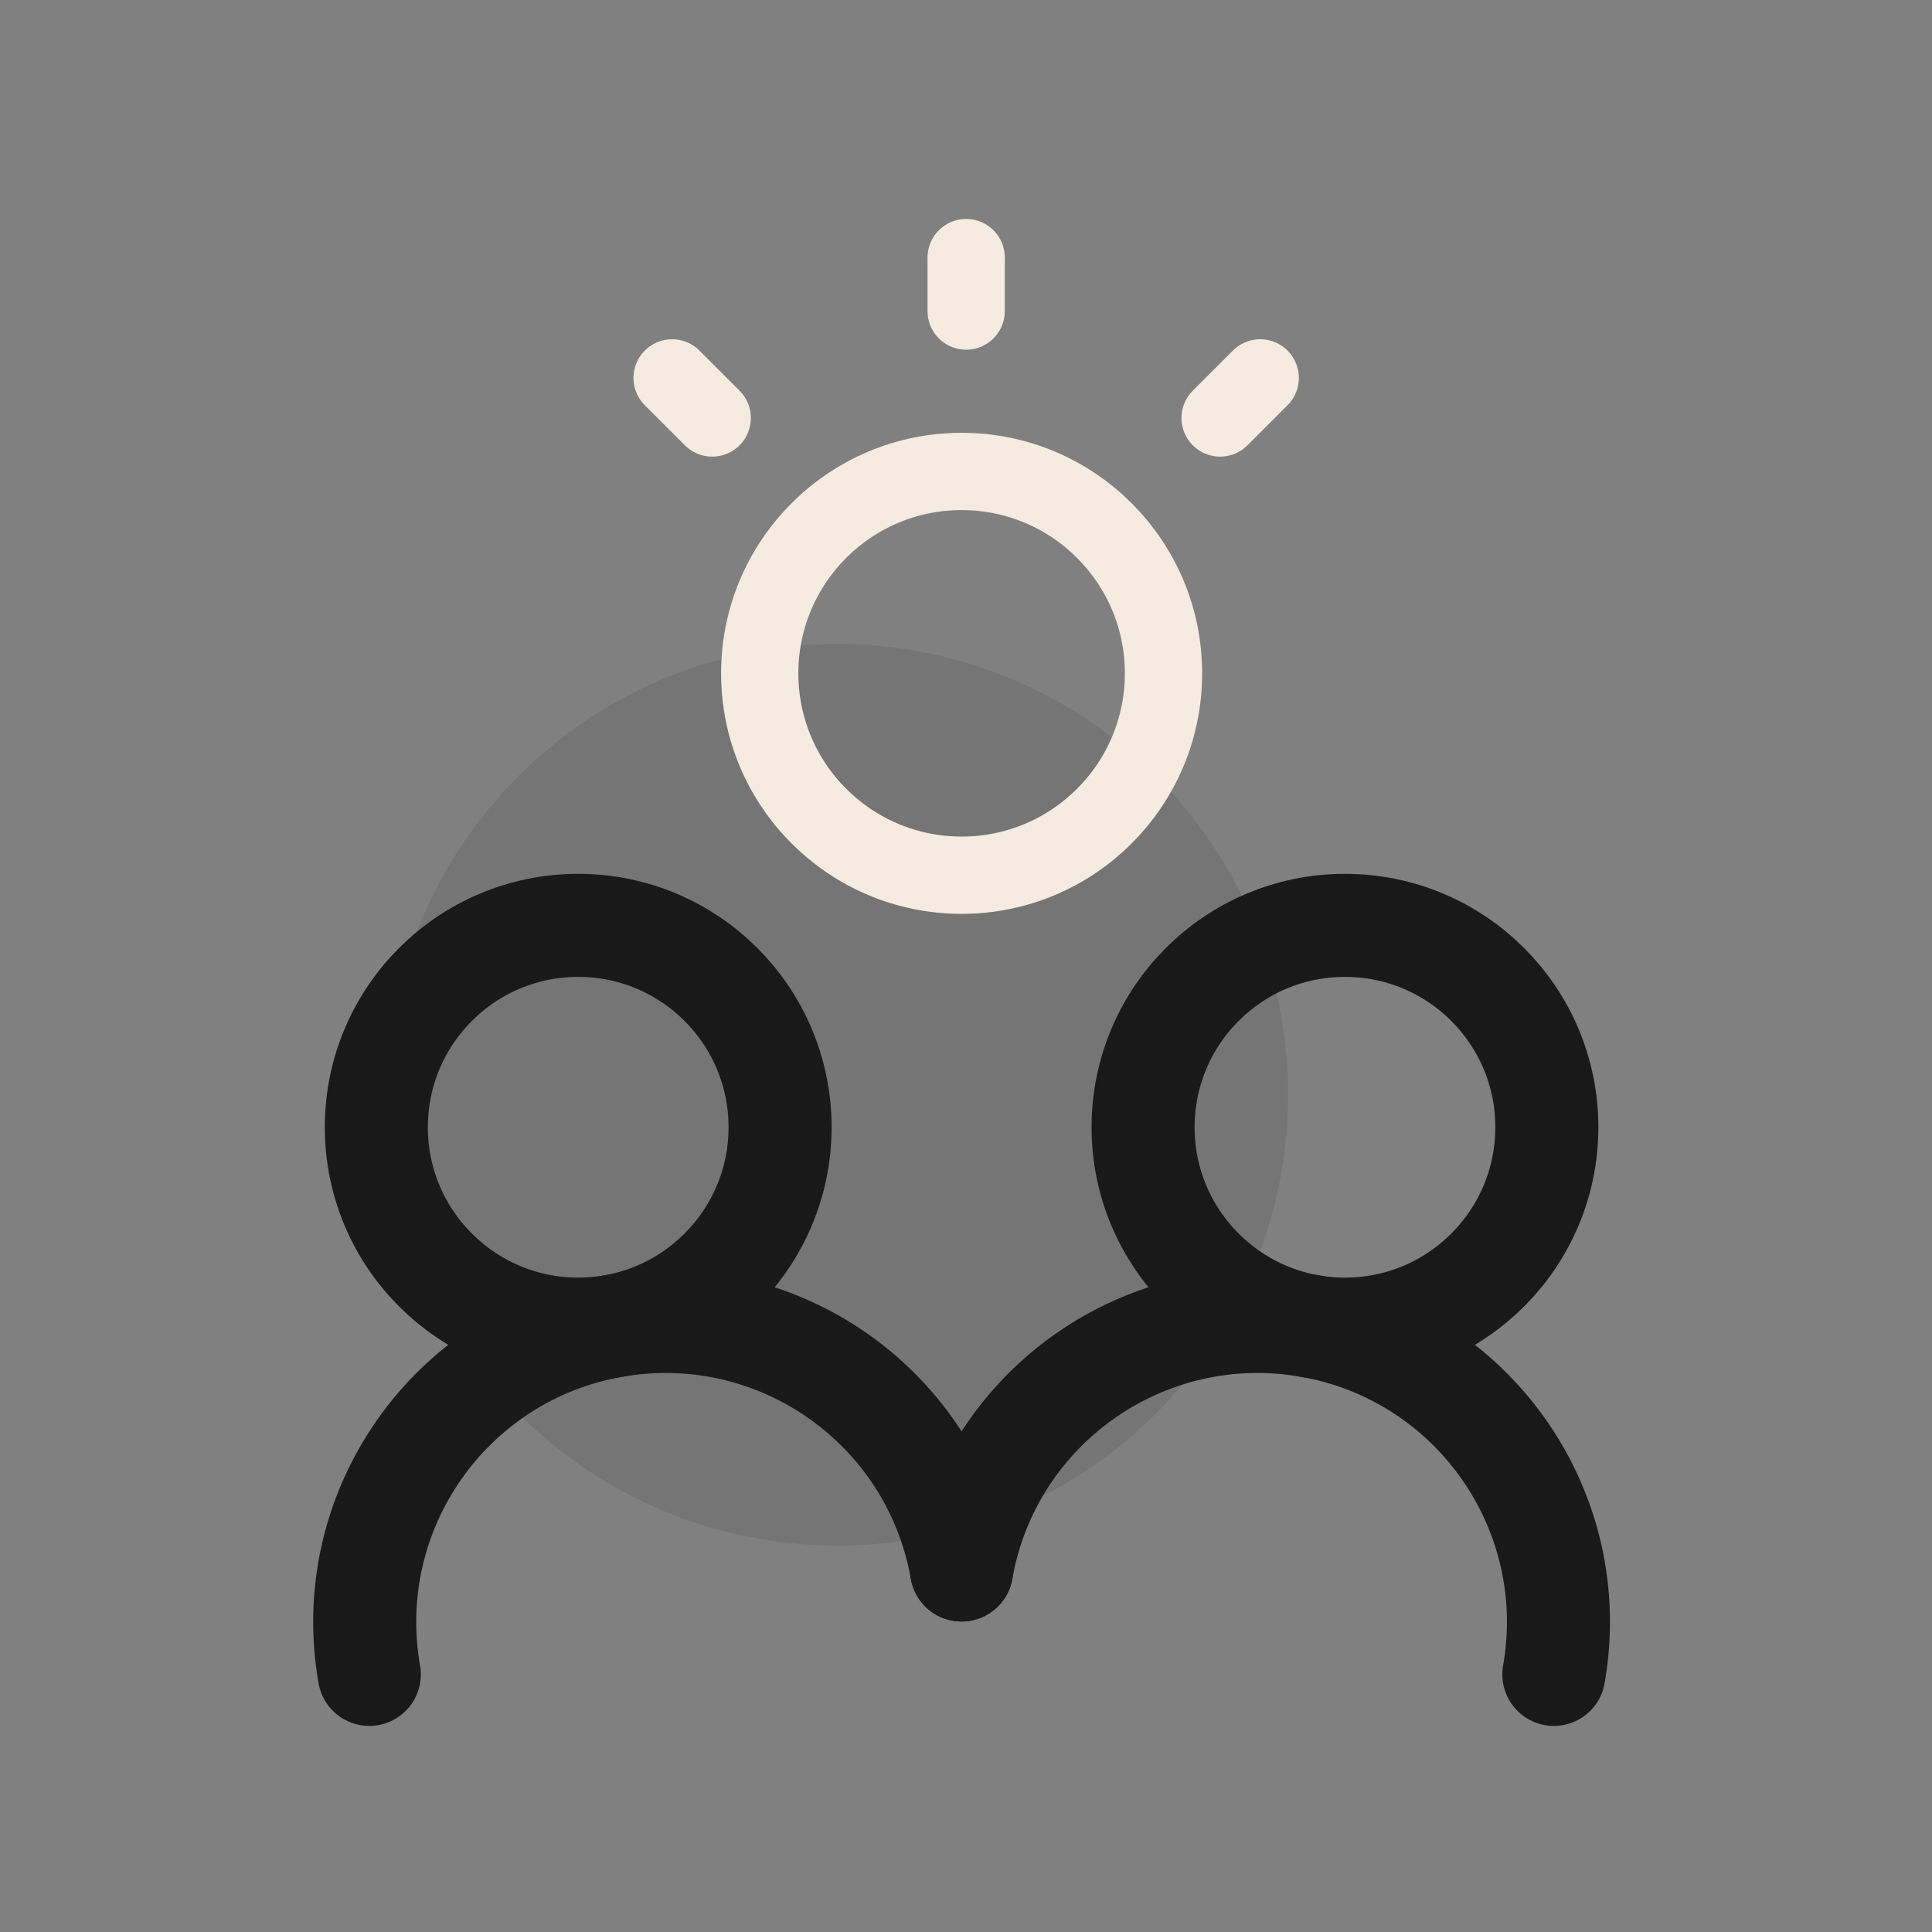
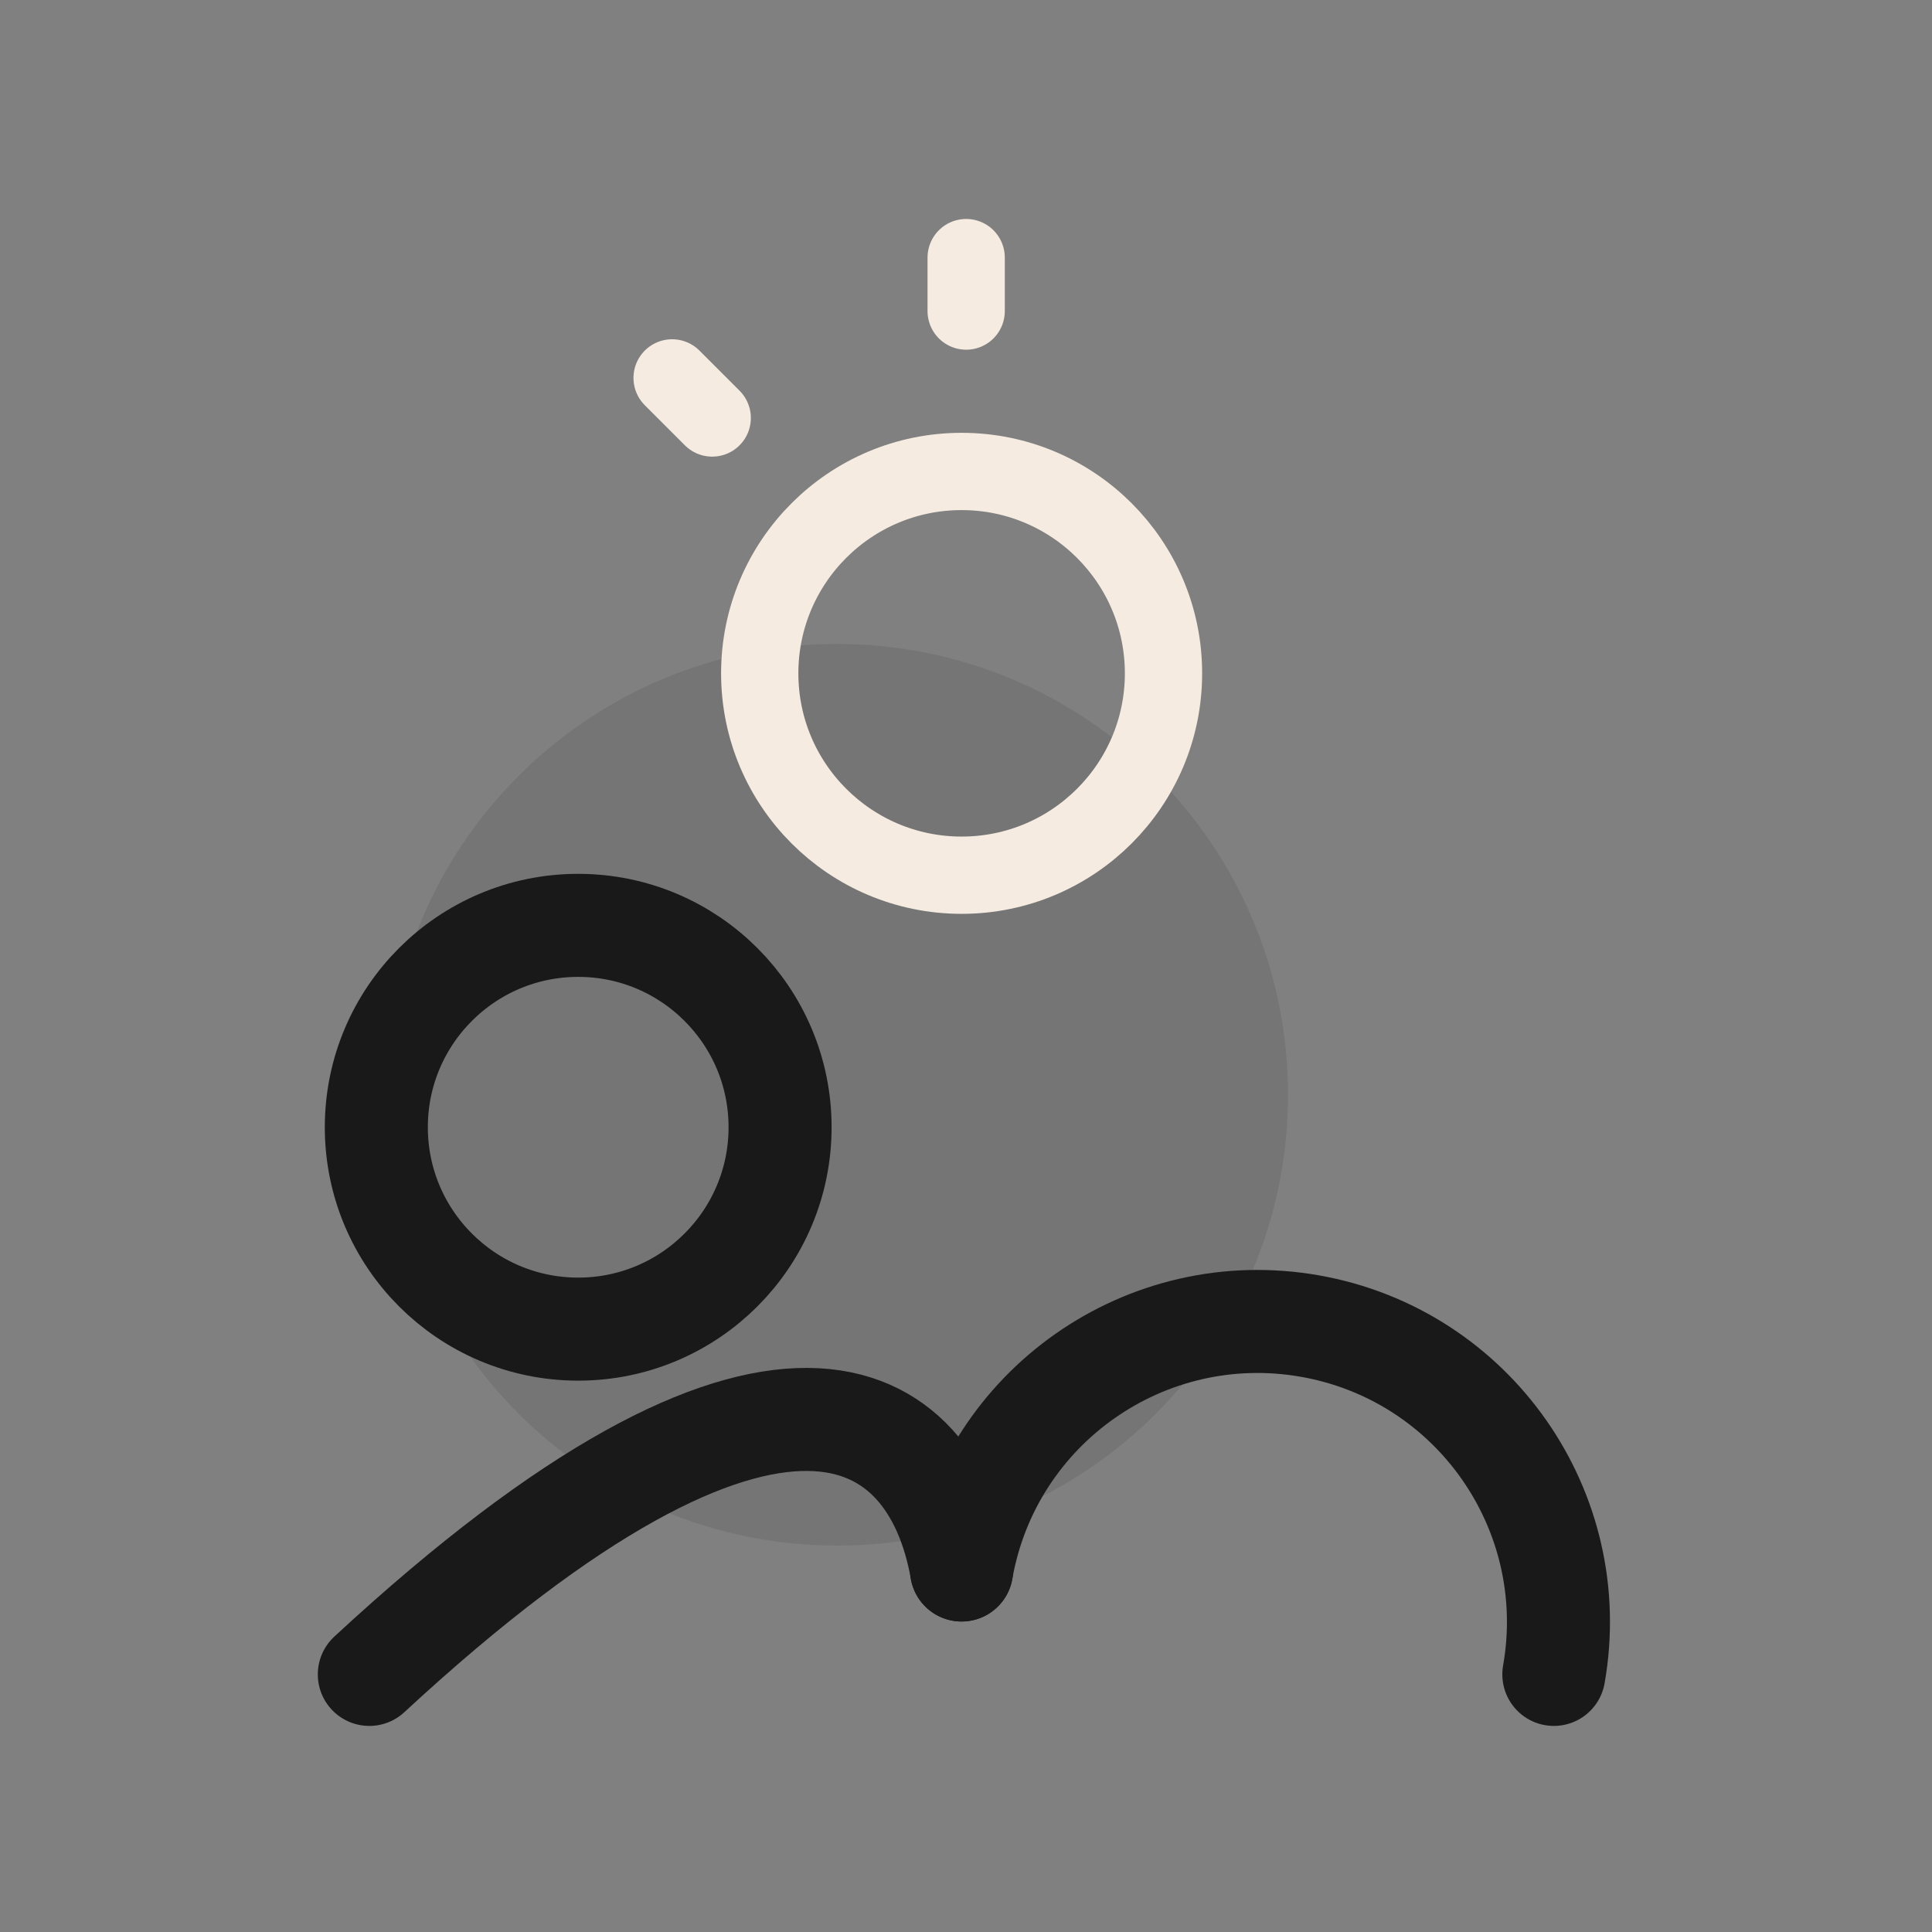
<svg xmlns="http://www.w3.org/2000/svg" width="150" height="150" viewBox="0 0 150 150" fill="none">
  <rect x="0" y="0" width="150" height="150" fill="#808080" stroke="none" />
  <path opacity="0.1" d="M65.001 120C84.331 120 100.001 104.33 100.001 85C100.001 65.67 84.331 50 65.001 50C45.671 50 30.001 65.67 30.001 85C30.001 104.33 45.671 120 65.001 120Z" fill="#191919" />
  <path d="M74.659 67.951C83.316 67.951 90.334 60.933 90.334 52.277C90.334 43.622 83.316 36.604 74.659 36.604C66.002 36.604 58.985 43.622 58.985 52.277C58.985 60.933 66.003 67.951 74.659 67.951Z" stroke="#F5EBE0" stroke-width="6" stroke-linecap="round" stroke-linejoin="round" />
  <path d="M44.891 103.193C53.548 103.193 60.565 96.175 60.565 87.519C60.565 78.862 53.547 71.845 44.891 71.845C36.236 71.845 29.218 78.863 29.218 87.519C29.218 96.174 36.236 103.193 44.891 103.193Z" stroke="#191919" stroke-width="8" stroke-linecap="round" stroke-linejoin="round" />
-   <path d="M28.674 130C26.435 117.302 34.913 105.193 47.611 102.956C60.309 100.717 72.418 109.195 74.657 121.893" stroke="#191919" stroke-width="8" stroke-linecap="round" stroke-linejoin="round" />
-   <path d="M104.423 103.193C113.079 103.193 120.096 96.175 120.096 87.519C120.096 78.862 113.078 71.845 104.423 71.845C95.767 71.845 88.749 78.863 88.749 87.519C88.749 96.174 95.766 103.193 104.423 103.193Z" stroke="#191919" stroke-width="8" stroke-linecap="round" stroke-linejoin="round" />
+   <path d="M28.674 130C60.309 100.717 72.418 109.195 74.657 121.893" stroke="#191919" stroke-width="8" stroke-linecap="round" stroke-linejoin="round" />
  <path d="M120.64 130C122.879 117.302 114.401 105.193 101.703 102.956C89.004 100.717 76.896 109.195 74.657 121.893" stroke="#191919" stroke-width="8" stroke-linecap="round" stroke-linejoin="round" />
  <path d="M75.013 20V24.151" stroke="#F5EBE0" stroke-width="6" stroke-linecap="round" stroke-linejoin="round" />
-   <path d="M97.843 29.34L94.73 32.453" stroke="#F5EBE0" stroke-width="6" stroke-linecap="round" stroke-linejoin="round" />
  <path d="M55.296 32.453L52.183 29.34" stroke="#F5EBE0" stroke-width="6" stroke-linecap="round" stroke-linejoin="round" />
</svg>